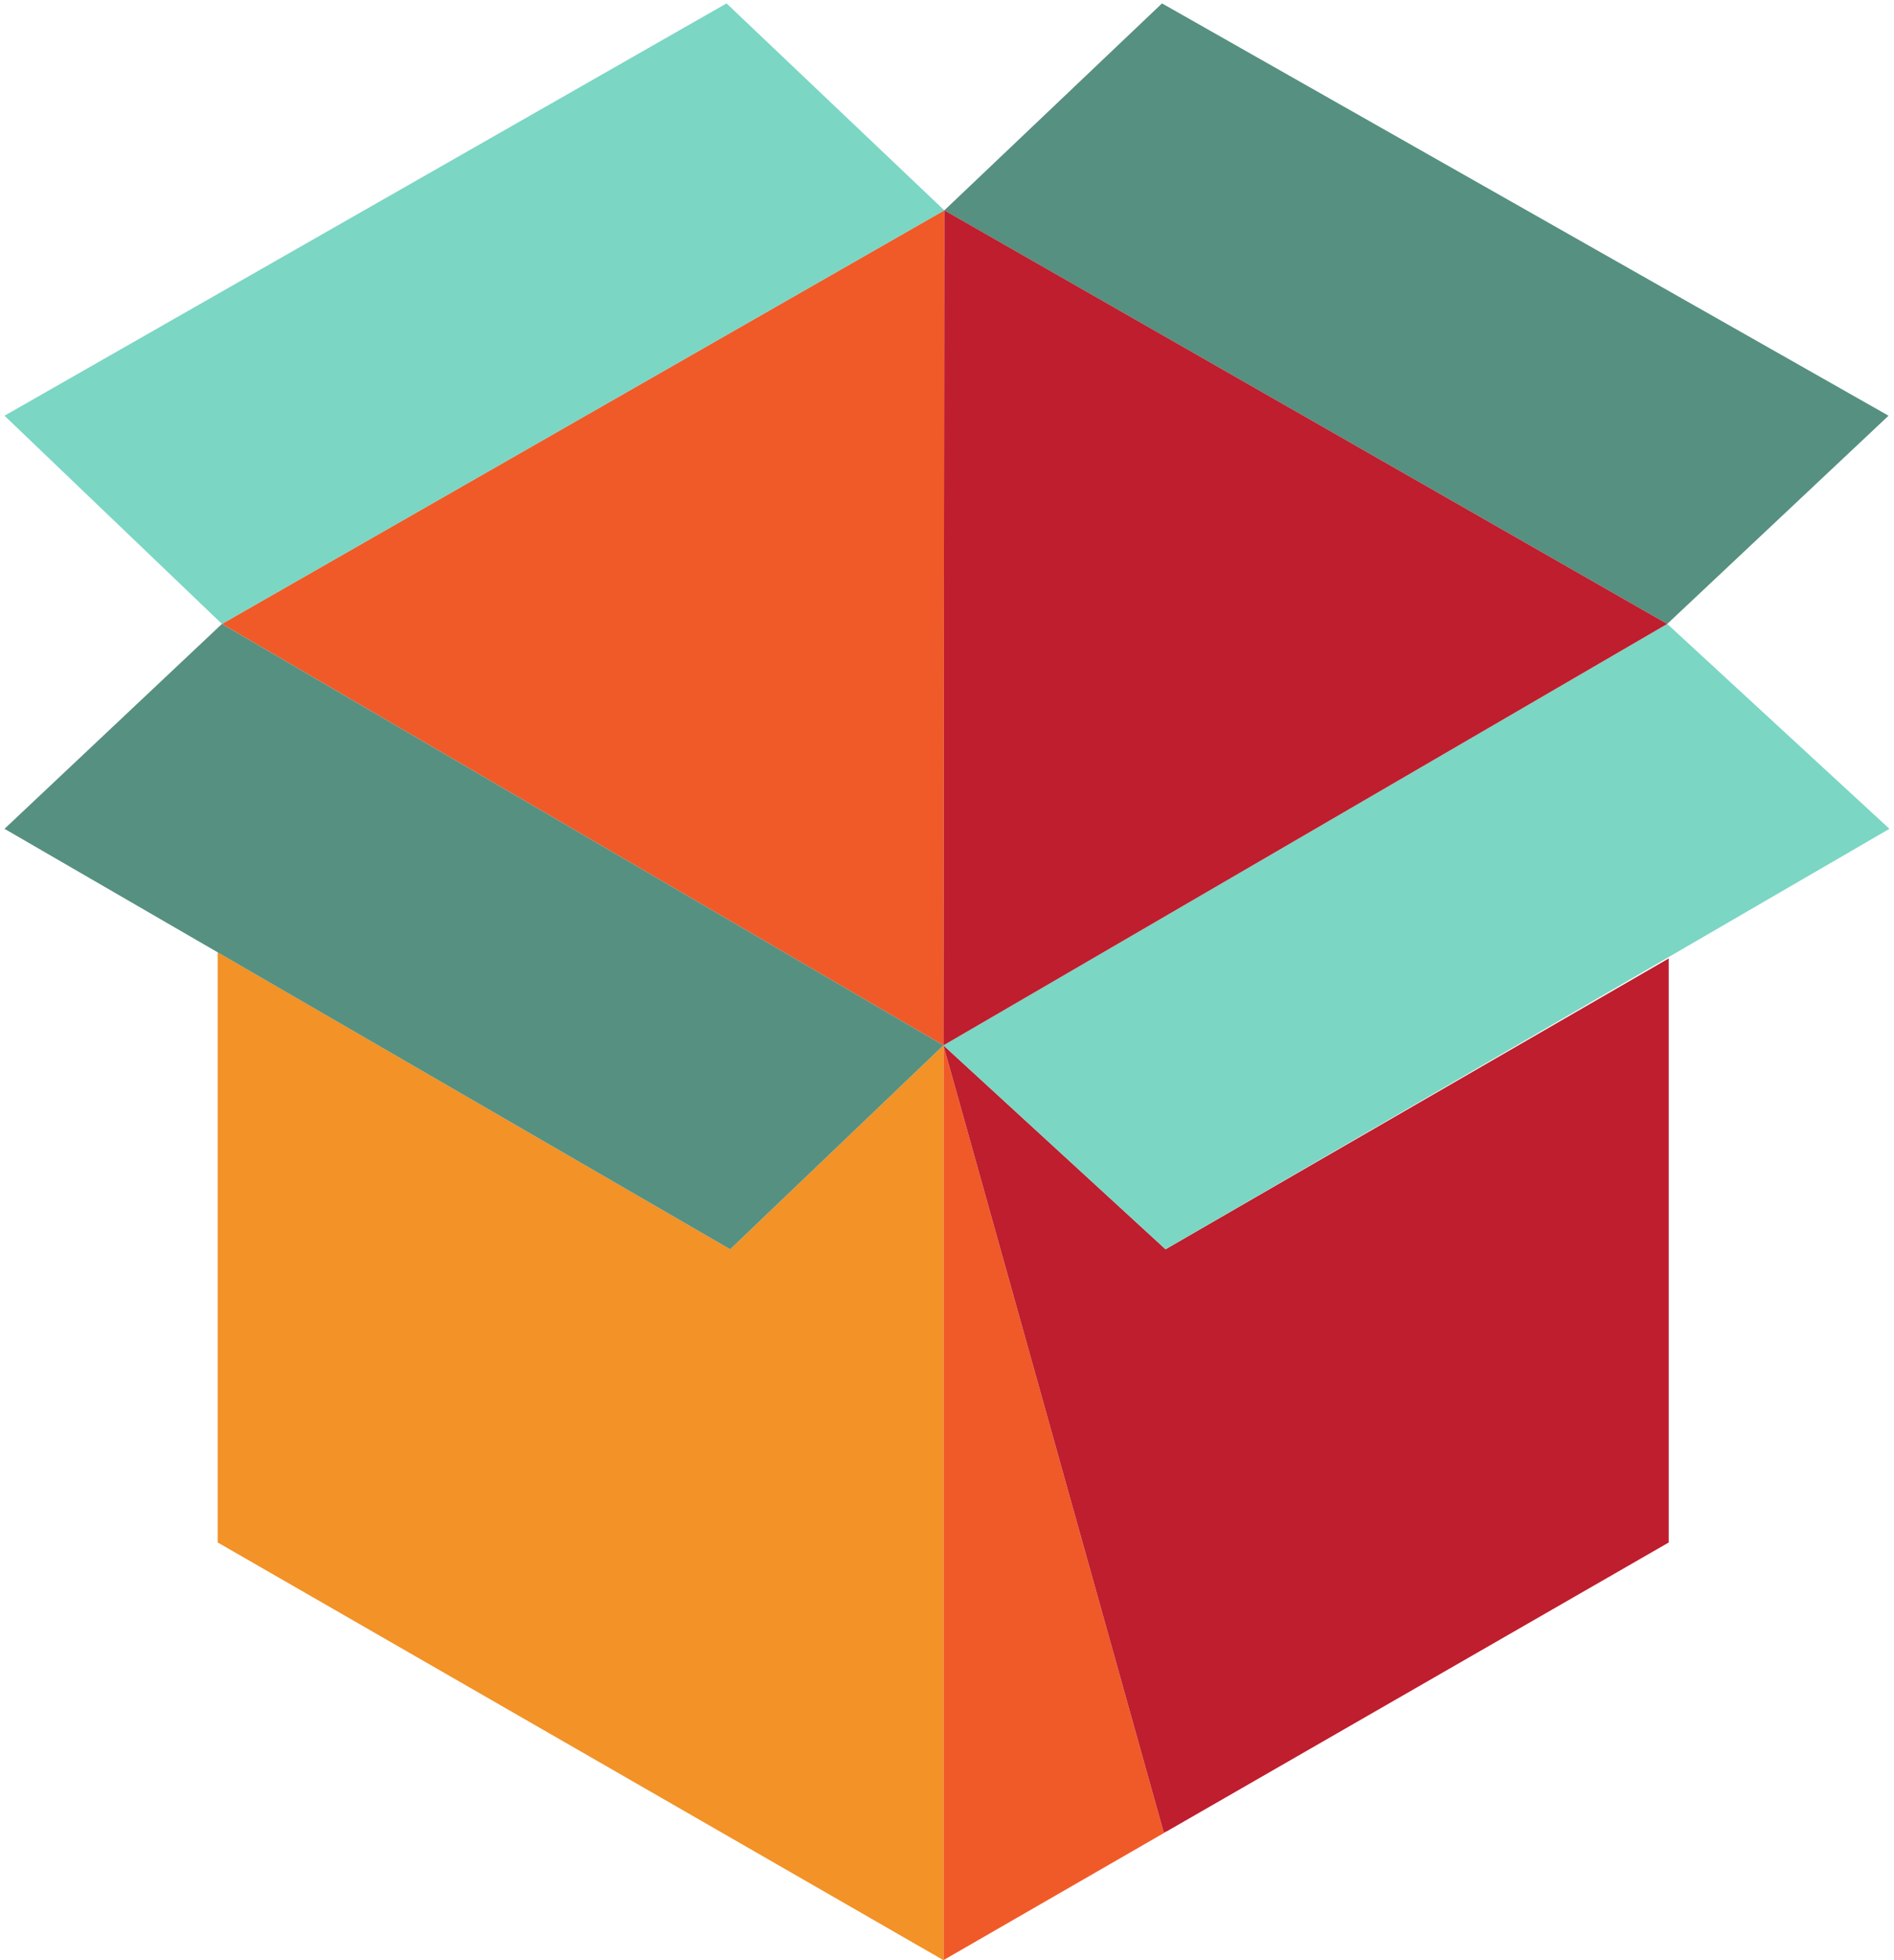
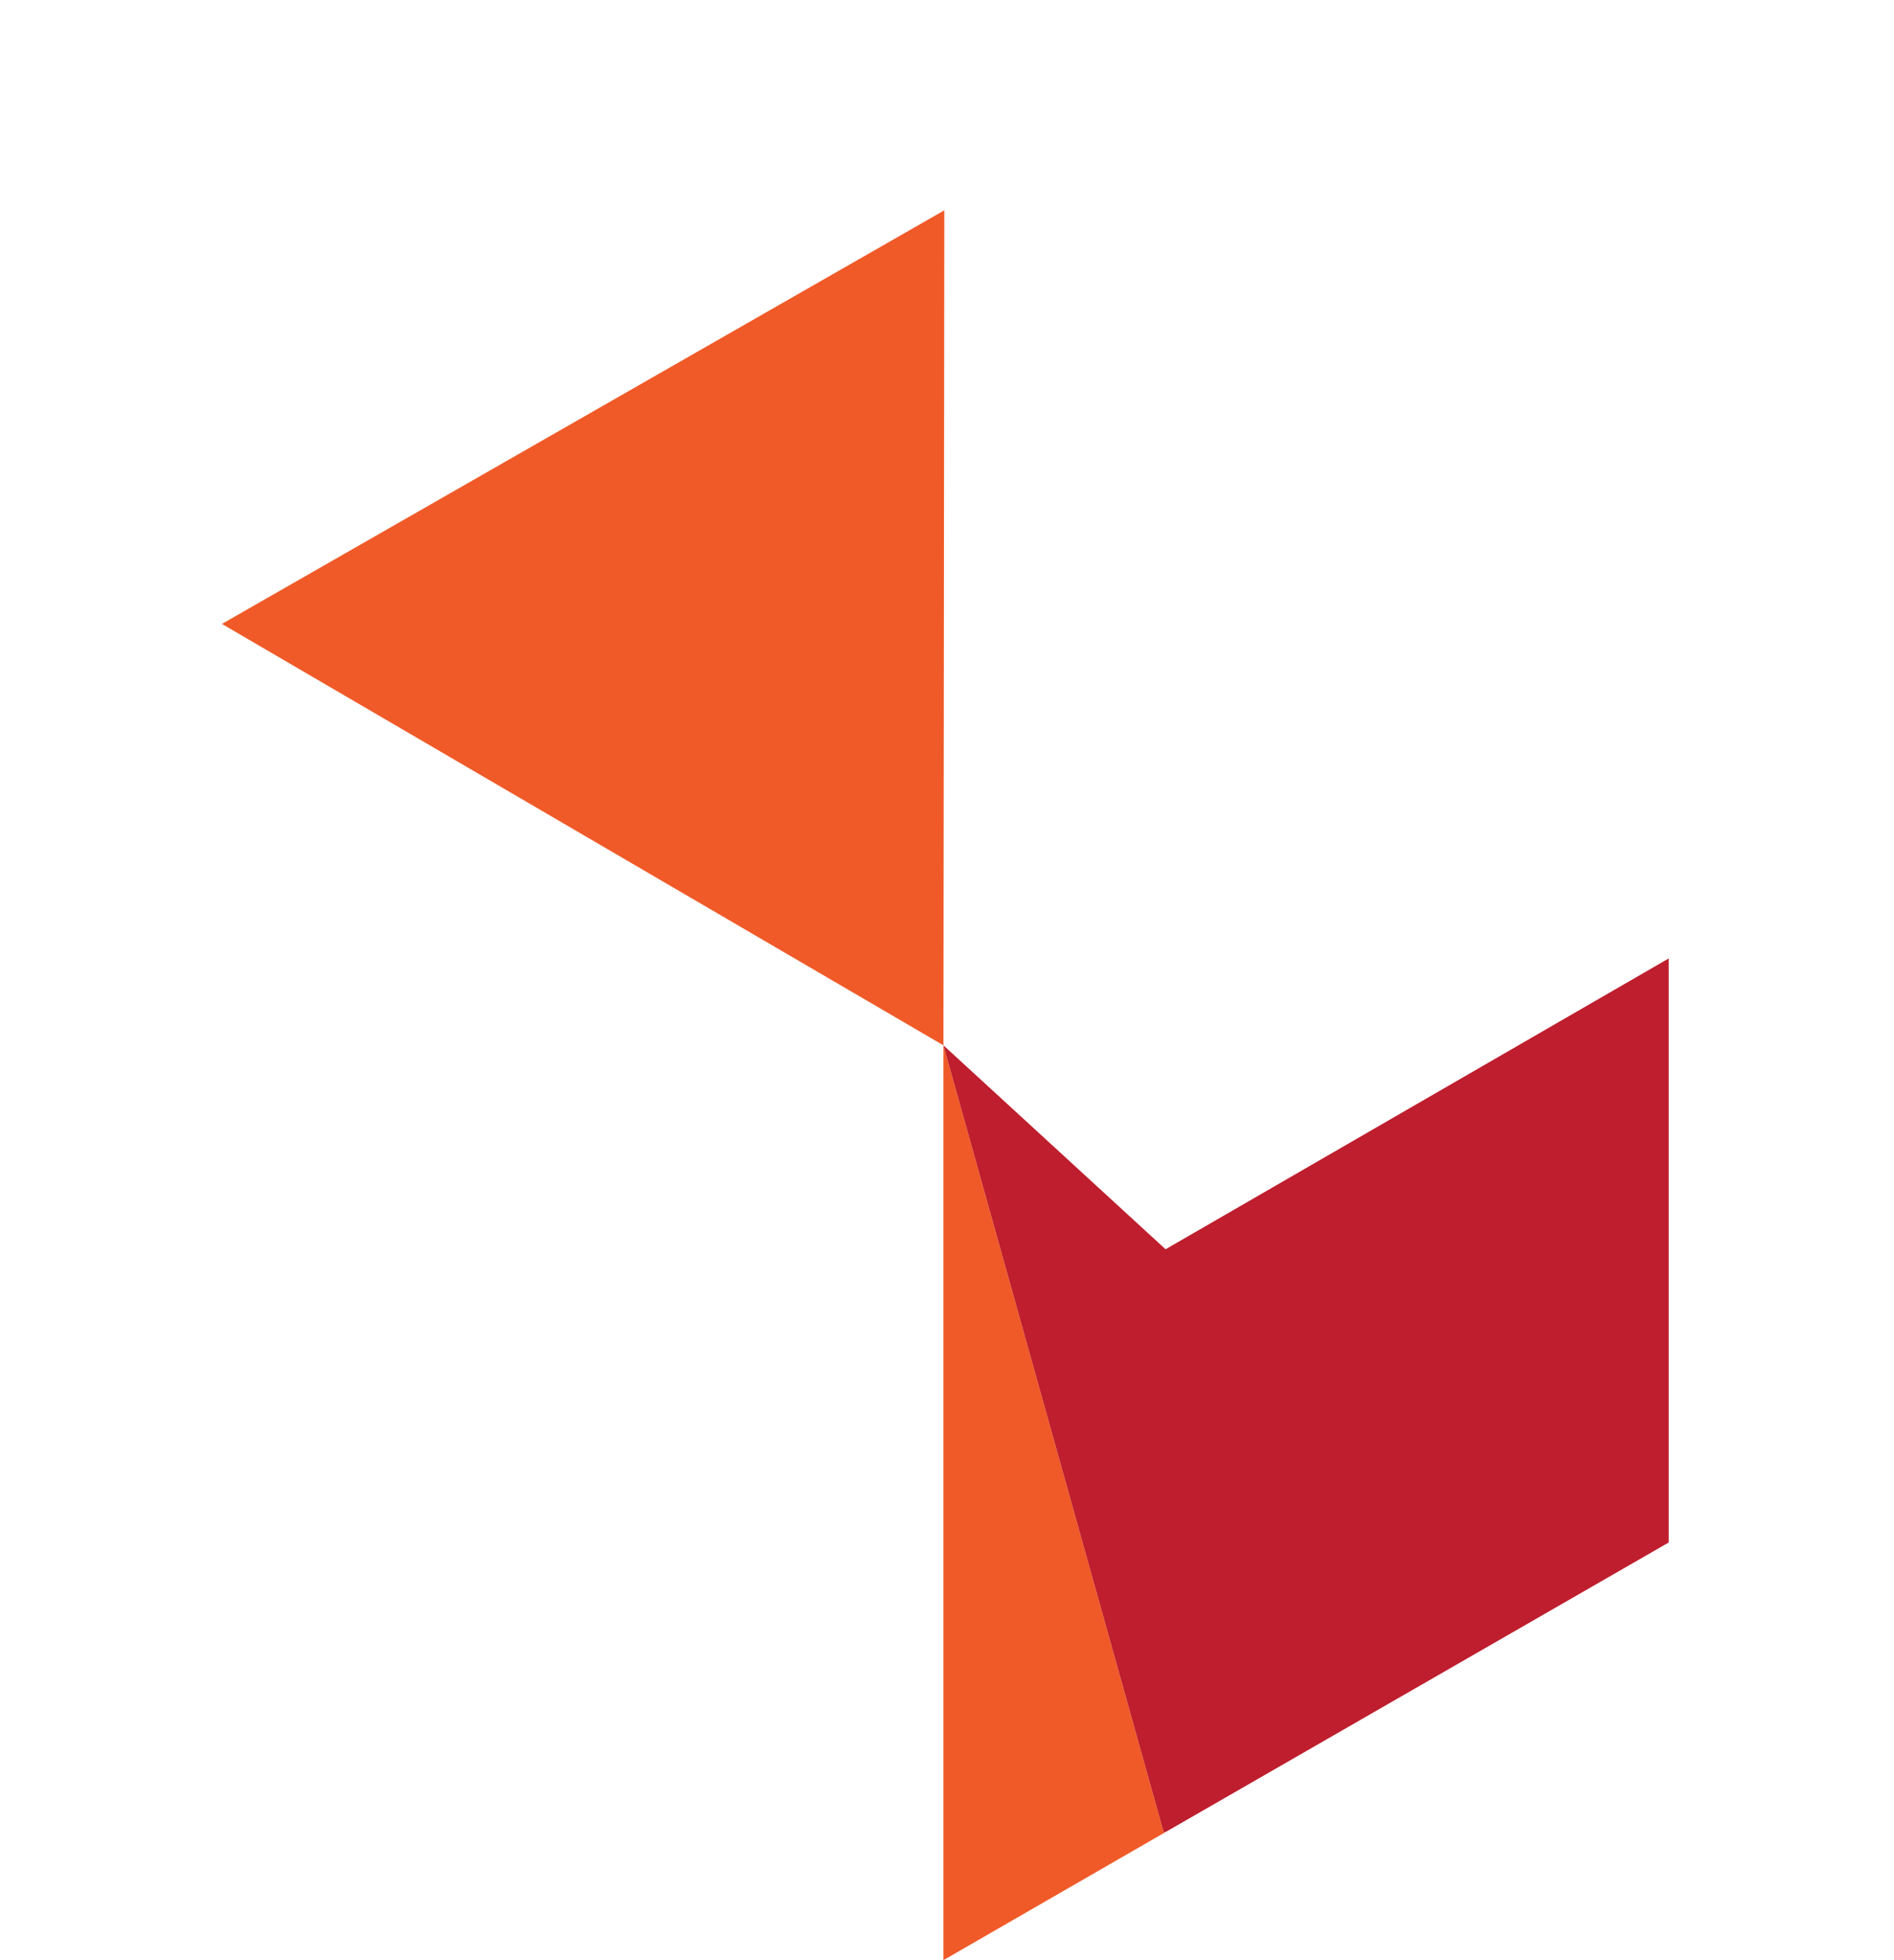
<svg xmlns="http://www.w3.org/2000/svg" width="58" height="60" viewBox="0 0 58 60">
  <title>2BA11916-7DE2-4A4F-A702-30C6413853A7</title>
  <g fill="none" fill-rule="evenodd">
    <path fill="#F05A28" d="M28.891 31.998l.027-25.56-22.122 12.66z" />
-     <path fill="#569080" d="M35.584.104l-6.666 6.335 22.138 12.659 6.777-6.373z" />
    <path fill="#F05A28" d="M28.891 31.998V60l6.858-3.953-.111.047z" />
    <path fill="#BE1E2D" d="M35.693 38.24l-6.802-6.242 6.747 24.096.11-.047 15.354-8.832V29.337z" />
-     <path d="M51.056 19.098C38.64 26.32 41.52 24.65 28.89 31.998l6.802 6.242L57.86 25.37l-6.804-6.272zM22.249.104l6.669 6.335L6.796 19.098.138 12.725z" fill="#7BD6C4" />
-     <path fill="#F29227" d="M22.36 38.24L6.667 29.15v18.065L28.89 60V31.998z" />
-     <path fill="#569080" d="M6.796 19.098L.138 25.37 22.36 38.24l6.531-6.243z" />
-     <path fill="#BE1E2D" d="M28.891 31.998l.027-25.56 22.138 12.66z" />
  </g>
</svg>